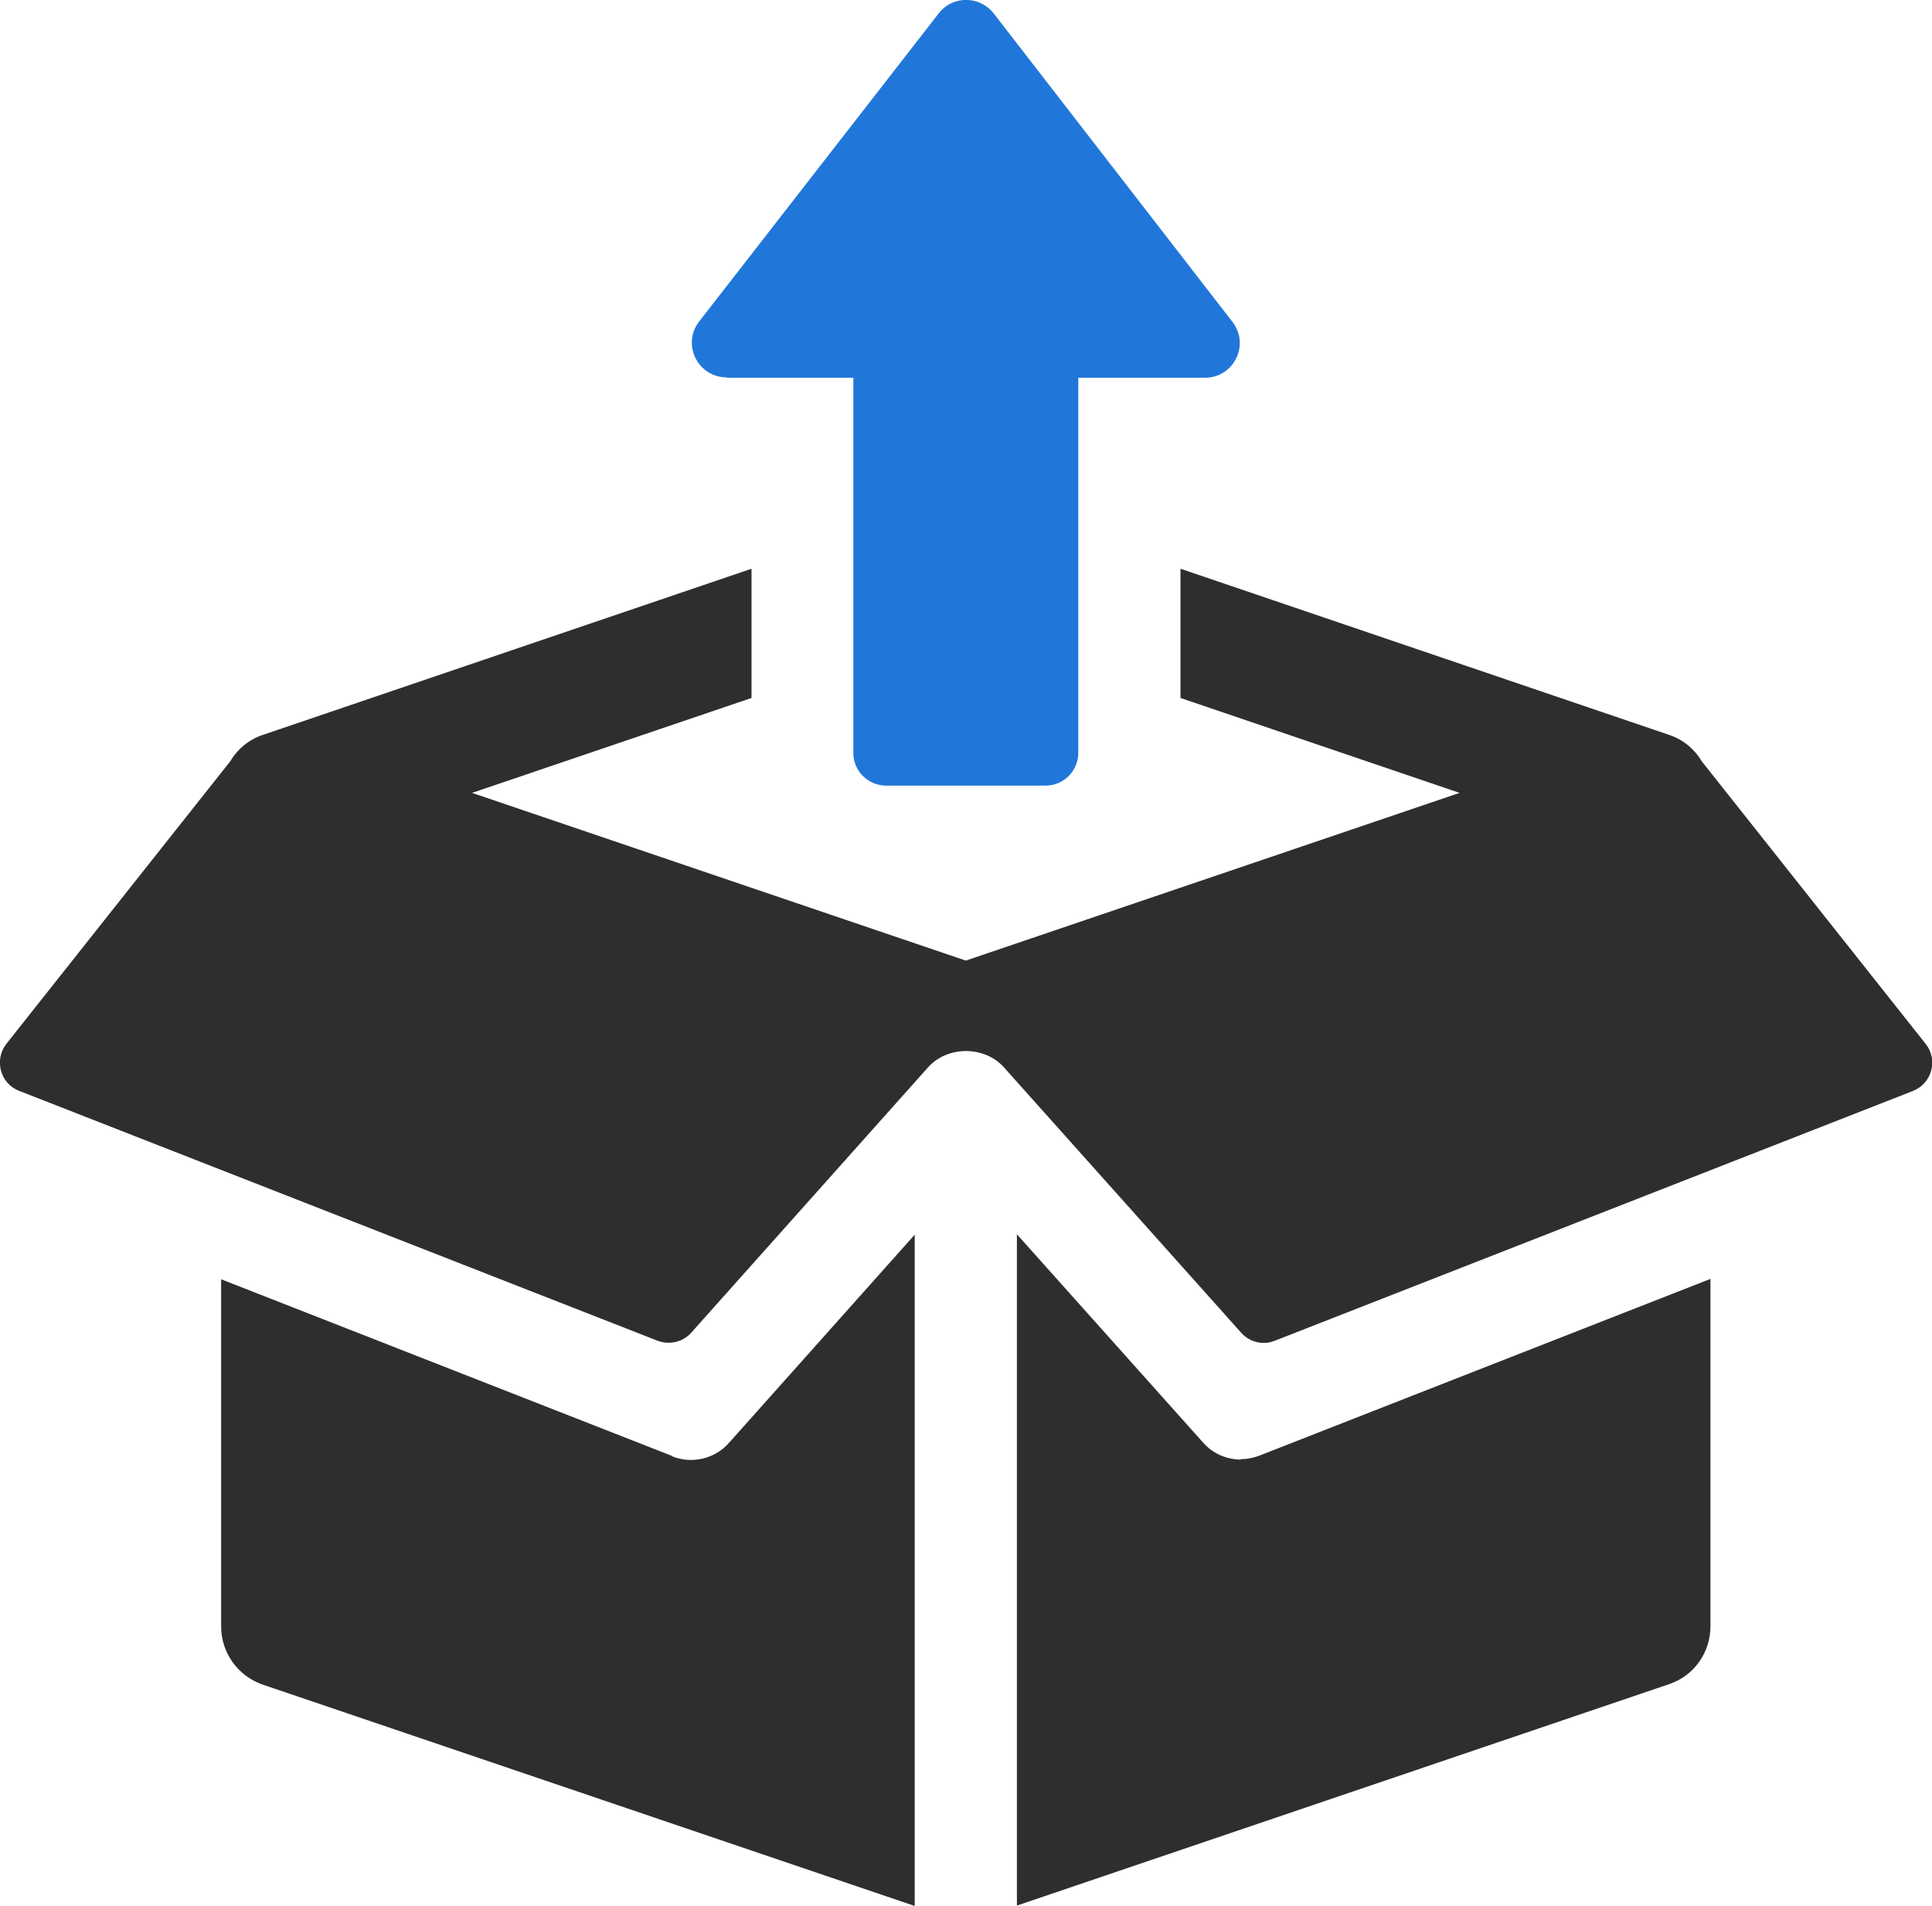
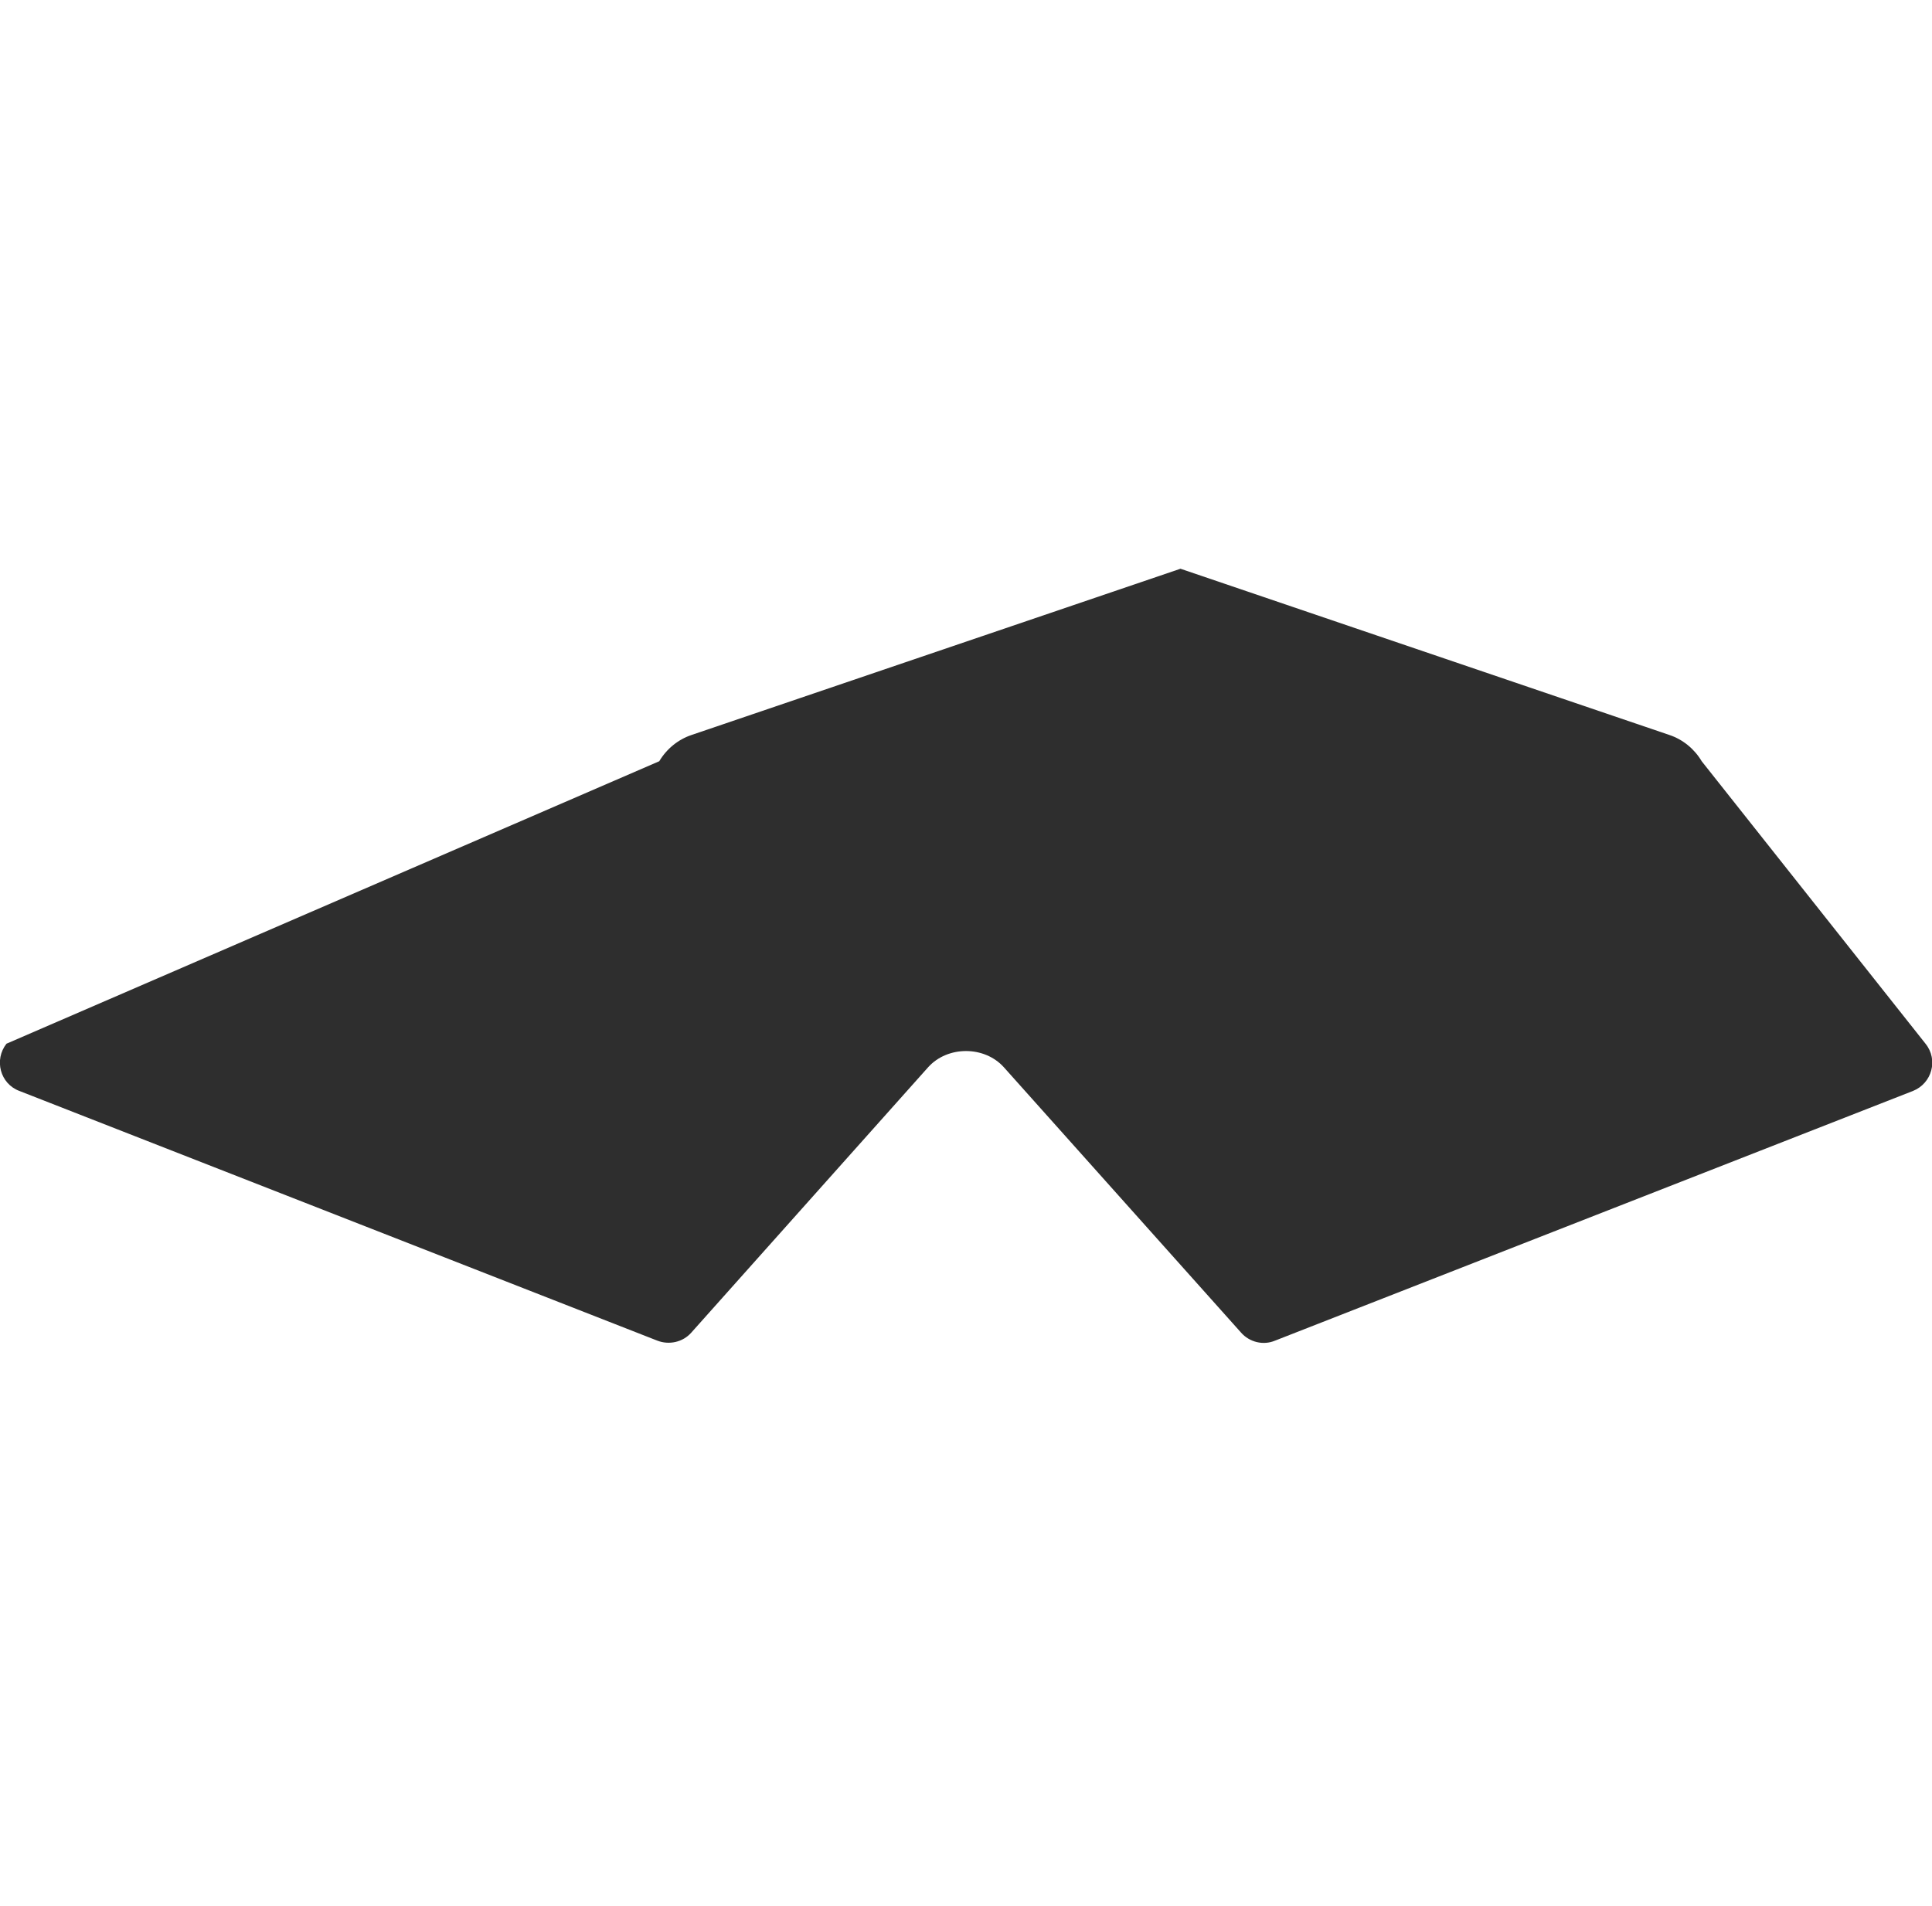
<svg xmlns="http://www.w3.org/2000/svg" id="Layer_2" data-name="Layer 2" viewBox="0 0 50.67 50">
  <defs>
    <style>
      .cls-1 {
        fill: #2177d9;
      }

      .cls-2 {
        fill: #2e2e2e;
      }
    </style>
  </defs>
  <g id="Layer_1-2" data-name="Layer 1">
    <g>
-       <path class="cls-2" d="M17.64,38.2l-11.84-4.64v9.11c0,.68.43,1.29,1.08,1.52l17.11,5.81v-17.61l-4.87,5.46c-.37.42-.96.56-1.48.36Z" />
-       <path class="cls-2" d="M50.5,27.38l-5.87-7.41c-.19-.32-.49-.57-.85-.69l-12.82-4.36v3.39l7.32,2.49-12.95,4.4-12.95-4.4,7.33-2.49v-3.39l-12.82,4.36c-.36.12-.66.37-.85.69L.17,27.38c-.33.42-.17,1.05.34,1.24l16.73,6.55c.31.12.67.04.89-.21l6.21-6.96c.51-.57,1.48-.57,1.99,0l6.22,6.96c.22.25.58.34.89.21l16.73-6.55c.5-.2.67-.82.33-1.24Z" />
-       <path class="cls-2" d="M32.55,38.29c-.37,0-.74-.15-1-.45l-4.88-5.46v17.61l17.11-5.81c.65-.22,1.08-.83,1.08-1.52v-9.11l-11.84,4.64c-.16.06-.33.09-.49.09Z" />
-       <path class="cls-1" d="M19.06,9.91h3.32v9.84c0,.48.39.86.86.86h4.18c.48,0,.86-.39.86-.86v-9.84h3.32c.76,0,1.19-.87.72-1.47L26.06.35c-.37-.47-1.08-.47-1.44,0l-6.28,8.08c-.47.6-.04,1.47.72,1.47Z" />
+       <path class="cls-2" d="M50.5,27.38l-5.87-7.41c-.19-.32-.49-.57-.85-.69l-12.82-4.36v3.39v-3.39l-12.82,4.36c-.36.12-.66.37-.85.69L.17,27.38c-.33.42-.17,1.05.34,1.24l16.73,6.55c.31.12.67.04.89-.21l6.21-6.96c.51-.57,1.48-.57,1.99,0l6.22,6.96c.22.25.58.34.89.21l16.73-6.55c.5-.2.67-.82.33-1.24Z" />
    </g>
  </g>
</svg>